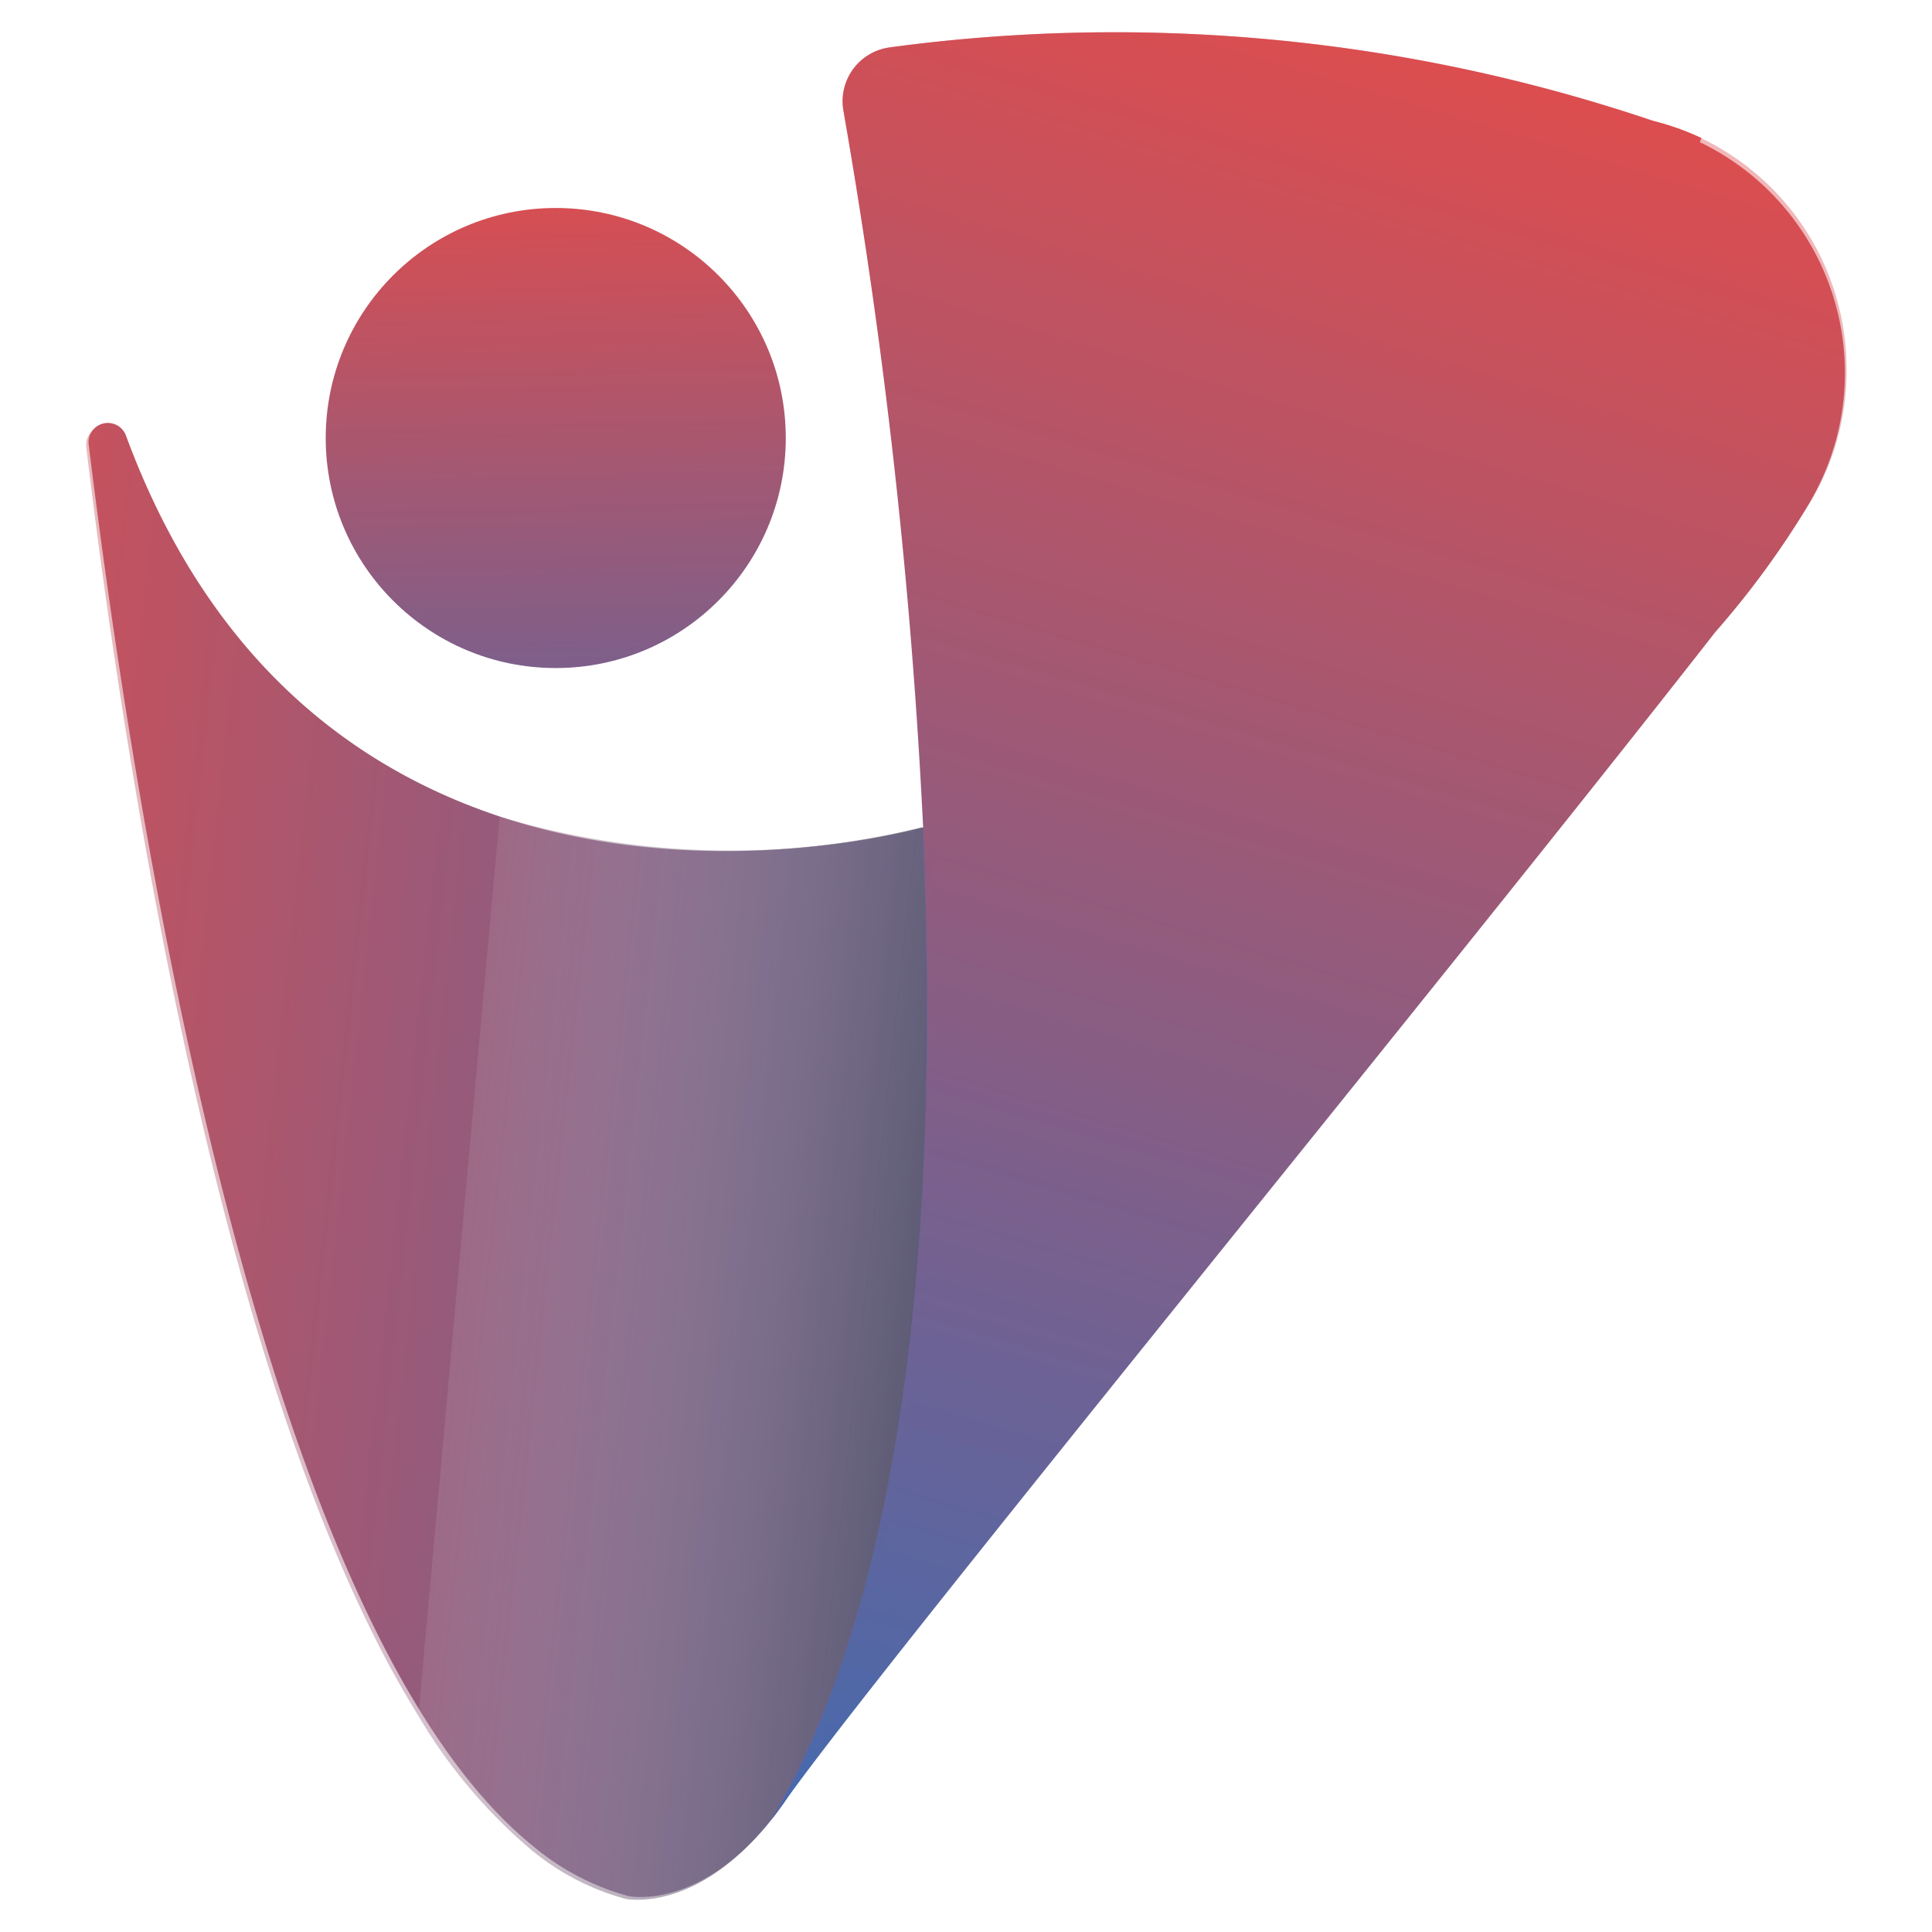
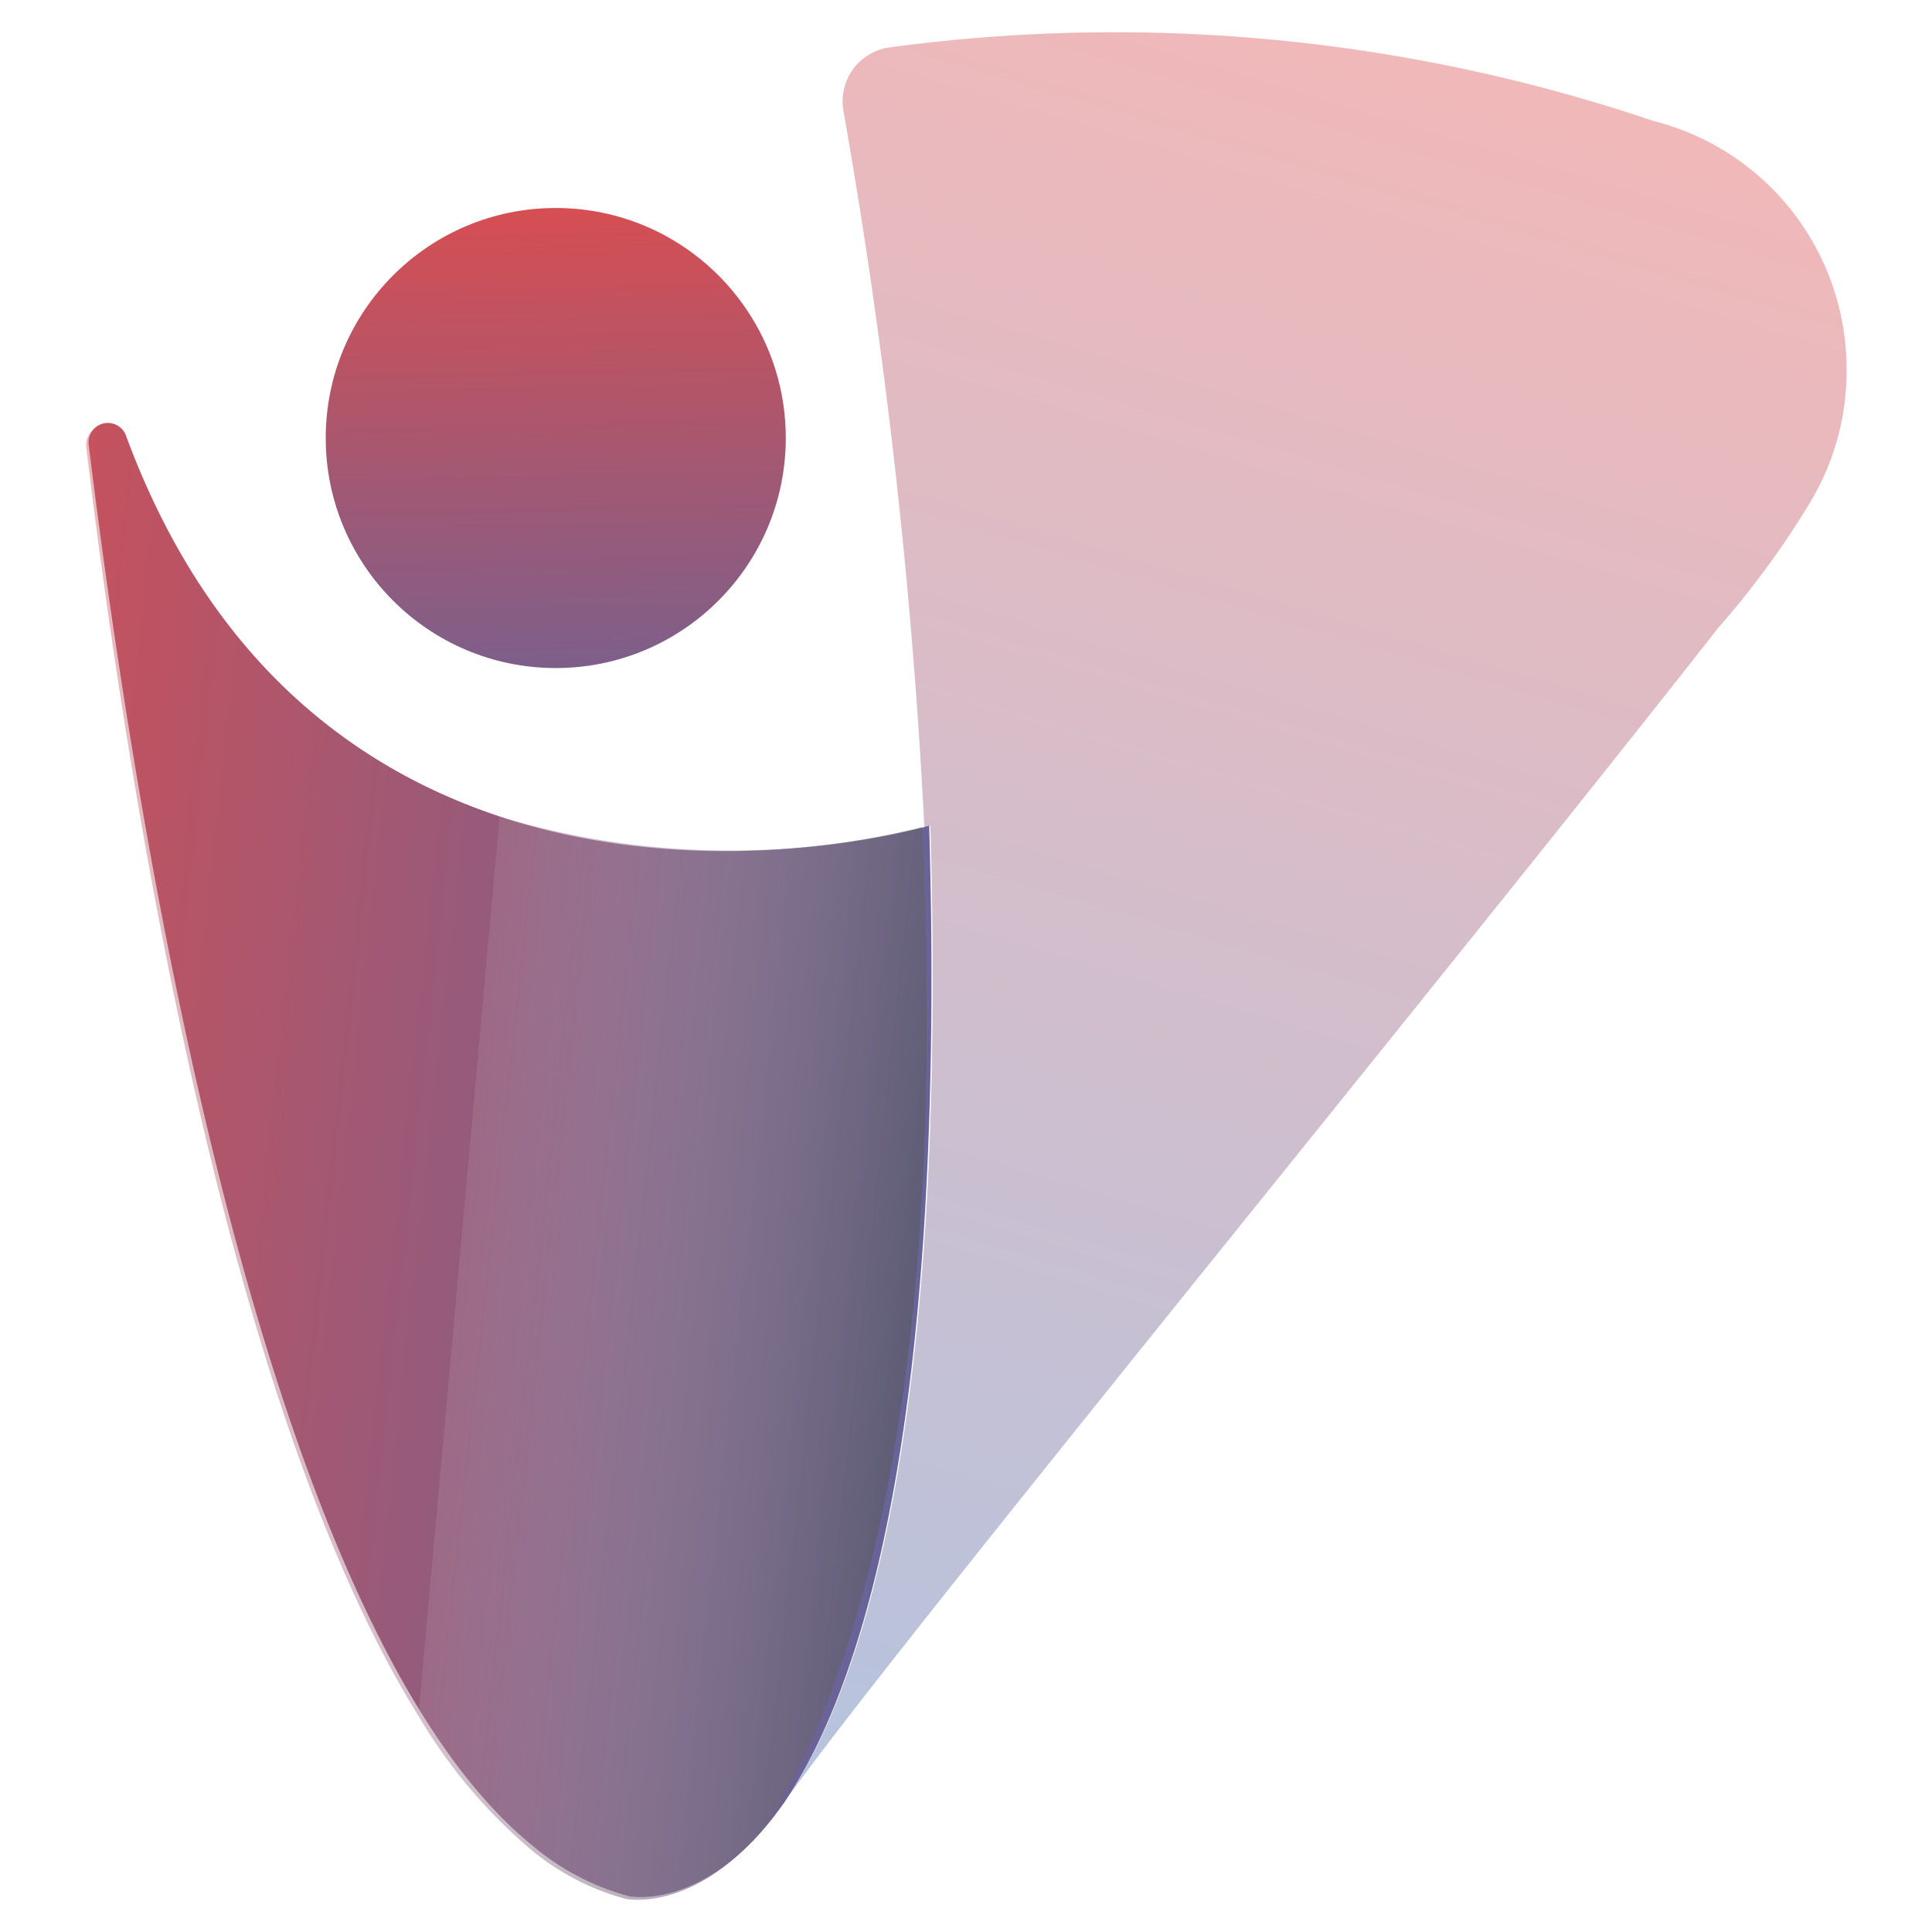
<svg xmlns="http://www.w3.org/2000/svg" xmlns:xlink="http://www.w3.org/1999/xlink" viewBox="0 0 64 64">
  <defs>
    <style>.cls-1{isolation:isolate;}.cls-2{fill:url(#linear-gradient);}.cls-3,.cls-8{fill:url(#linear-gradient-2);}.cls-4{fill:url(#linear-gradient-3);}.cls-5,.cls-8,.cls-9{mix-blend-mode:overlay;opacity:0.4;}.cls-5{fill:url(#linear-gradient-4);}.cls-6{fill:none;}.cls-7{mix-blend-mode:multiply;opacity:0.7;fill:url(#linear-gradient-5);}.cls-9{fill:url(#linear-gradient-7);}</style>
    <linearGradient id="linear-gradient" x1="-7.16" y1="36.41" x2="42.91" y2="41.9" gradientUnits="userSpaceOnUse">
      <stop offset="0" stop-color="#dd4d4e" />
      <stop offset="1" stop-color="#3f6bb2" />
    </linearGradient>
    <linearGradient id="linear-gradient-2" x1="18.2" y1="5.62" x2="18.85" y2="32.93" xlink:href="#linear-gradient" />
    <linearGradient id="linear-gradient-3" x1="46.7" y1="1.04" x2="28.01" y2="63.68" xlink:href="#linear-gradient" />
    <linearGradient id="linear-gradient-4" x1="-7.12" y1="36.41" x2="42.7" y2="41.87" xlink:href="#linear-gradient" />
    <linearGradient id="linear-gradient-5" x1="10.91" y1="43.54" x2="36.16" y2="46.31" gradientUnits="userSpaceOnUse">
      <stop offset="0" stop-color="#fff" stop-opacity="0" />
      <stop offset="1" stop-color="#231f20" />
    </linearGradient>
    <linearGradient id="linear-gradient-7" x1="46.7" y1="1.05" x2="28.2" y2="63.02" xlink:href="#linear-gradient" />
  </defs>
  <g class="cls-1">
    <g id="Layer_1" data-name="Layer 1">
      <path class="cls-2" d="M26,59.68l0,0c-.05.08-.1.14-.15.21l0,0-.2.27h0c-2.45,3.17-4.83,2.65-4.83,2.65a8.28,8.28,0,0,1-3.19-1.68c-8.77-7.12-13-32.65-14.69-46.38a.64.64,0,0,1,1.24-.3C6.46,20.61,10.13,24.08,14,26c7.28,3.61,15.25,1.76,16.58,1.41l.2-.06C31.34,46.82,28.69,55.68,26,59.68Z" />
      <circle class="cls-3" cx="18.41" cy="14.51" r="7.62" />
-       <path class="cls-4" d="M56.36,4.57h0A8.81,8.81,0,0,0,54.75,4,55.66,55.66,0,0,0,29.47,1.57a1.8,1.8,0,0,0-1.53,2.1,192.61,192.61,0,0,1,2.64,23.74c.52,11.74-.28,24.81-5,32.84l.2-.27,0,0,.15-.21,0,0c3.09-4.39,21.79-27.18,30.89-38.83a29.06,29.06,0,0,0,3.09-4.23l0,0a8.48,8.48,0,0,0-3.6-12Z" />
      <path class="cls-5" d="M25.55,60.25h0c-2.45,3.17-4.83,2.65-4.83,2.65a8.28,8.28,0,0,1-3.19-1.68,17.35,17.35,0,0,1-3.67-4.38c-6.33-10.18-9.6-30.34-11-42a.64.64,0,0,1,1.24-.3C6.46,20.61,10.13,24.08,14,26a19.6,19.6,0,0,0,2.55,1.05,26.44,26.44,0,0,0,14,.36C31.1,39.15,30.3,52.22,25.55,60.25Z" />
      <line class="cls-6" x1="22.88" y1="28.17" x2="13.2" y2="55.74" />
      <path class="cls-7" d="M25.55,60.25h0c-2.45,3.17-4.83,2.65-4.83,2.65a8.28,8.28,0,0,1-3.19-1.68,17.35,17.35,0,0,1-3.67-4.38l2.69-29.8a26.44,26.44,0,0,0,14,.36C31.1,39.15,30.3,52.22,25.55,60.25Z" />
      <circle class="cls-8" cx="18.41" cy="14.51" r="7.62" />
      <path class="cls-9" d="M61.17,12.22A8.43,8.43,0,0,1,60,16.58l0,0a29.06,29.06,0,0,1-3.09,4.23C47.75,32.5,29.05,55.29,26,59.68c2.73-4,5.38-12.86,4.82-32.33l-.2.06A192.61,192.61,0,0,0,27.94,3.67a1.8,1.8,0,0,1,1.53-2.1A55.66,55.66,0,0,1,54.75,4a8.81,8.81,0,0,1,1.61.58h0A8.48,8.48,0,0,1,61.17,12.22Z" />
    </g>
  </g>
</svg>